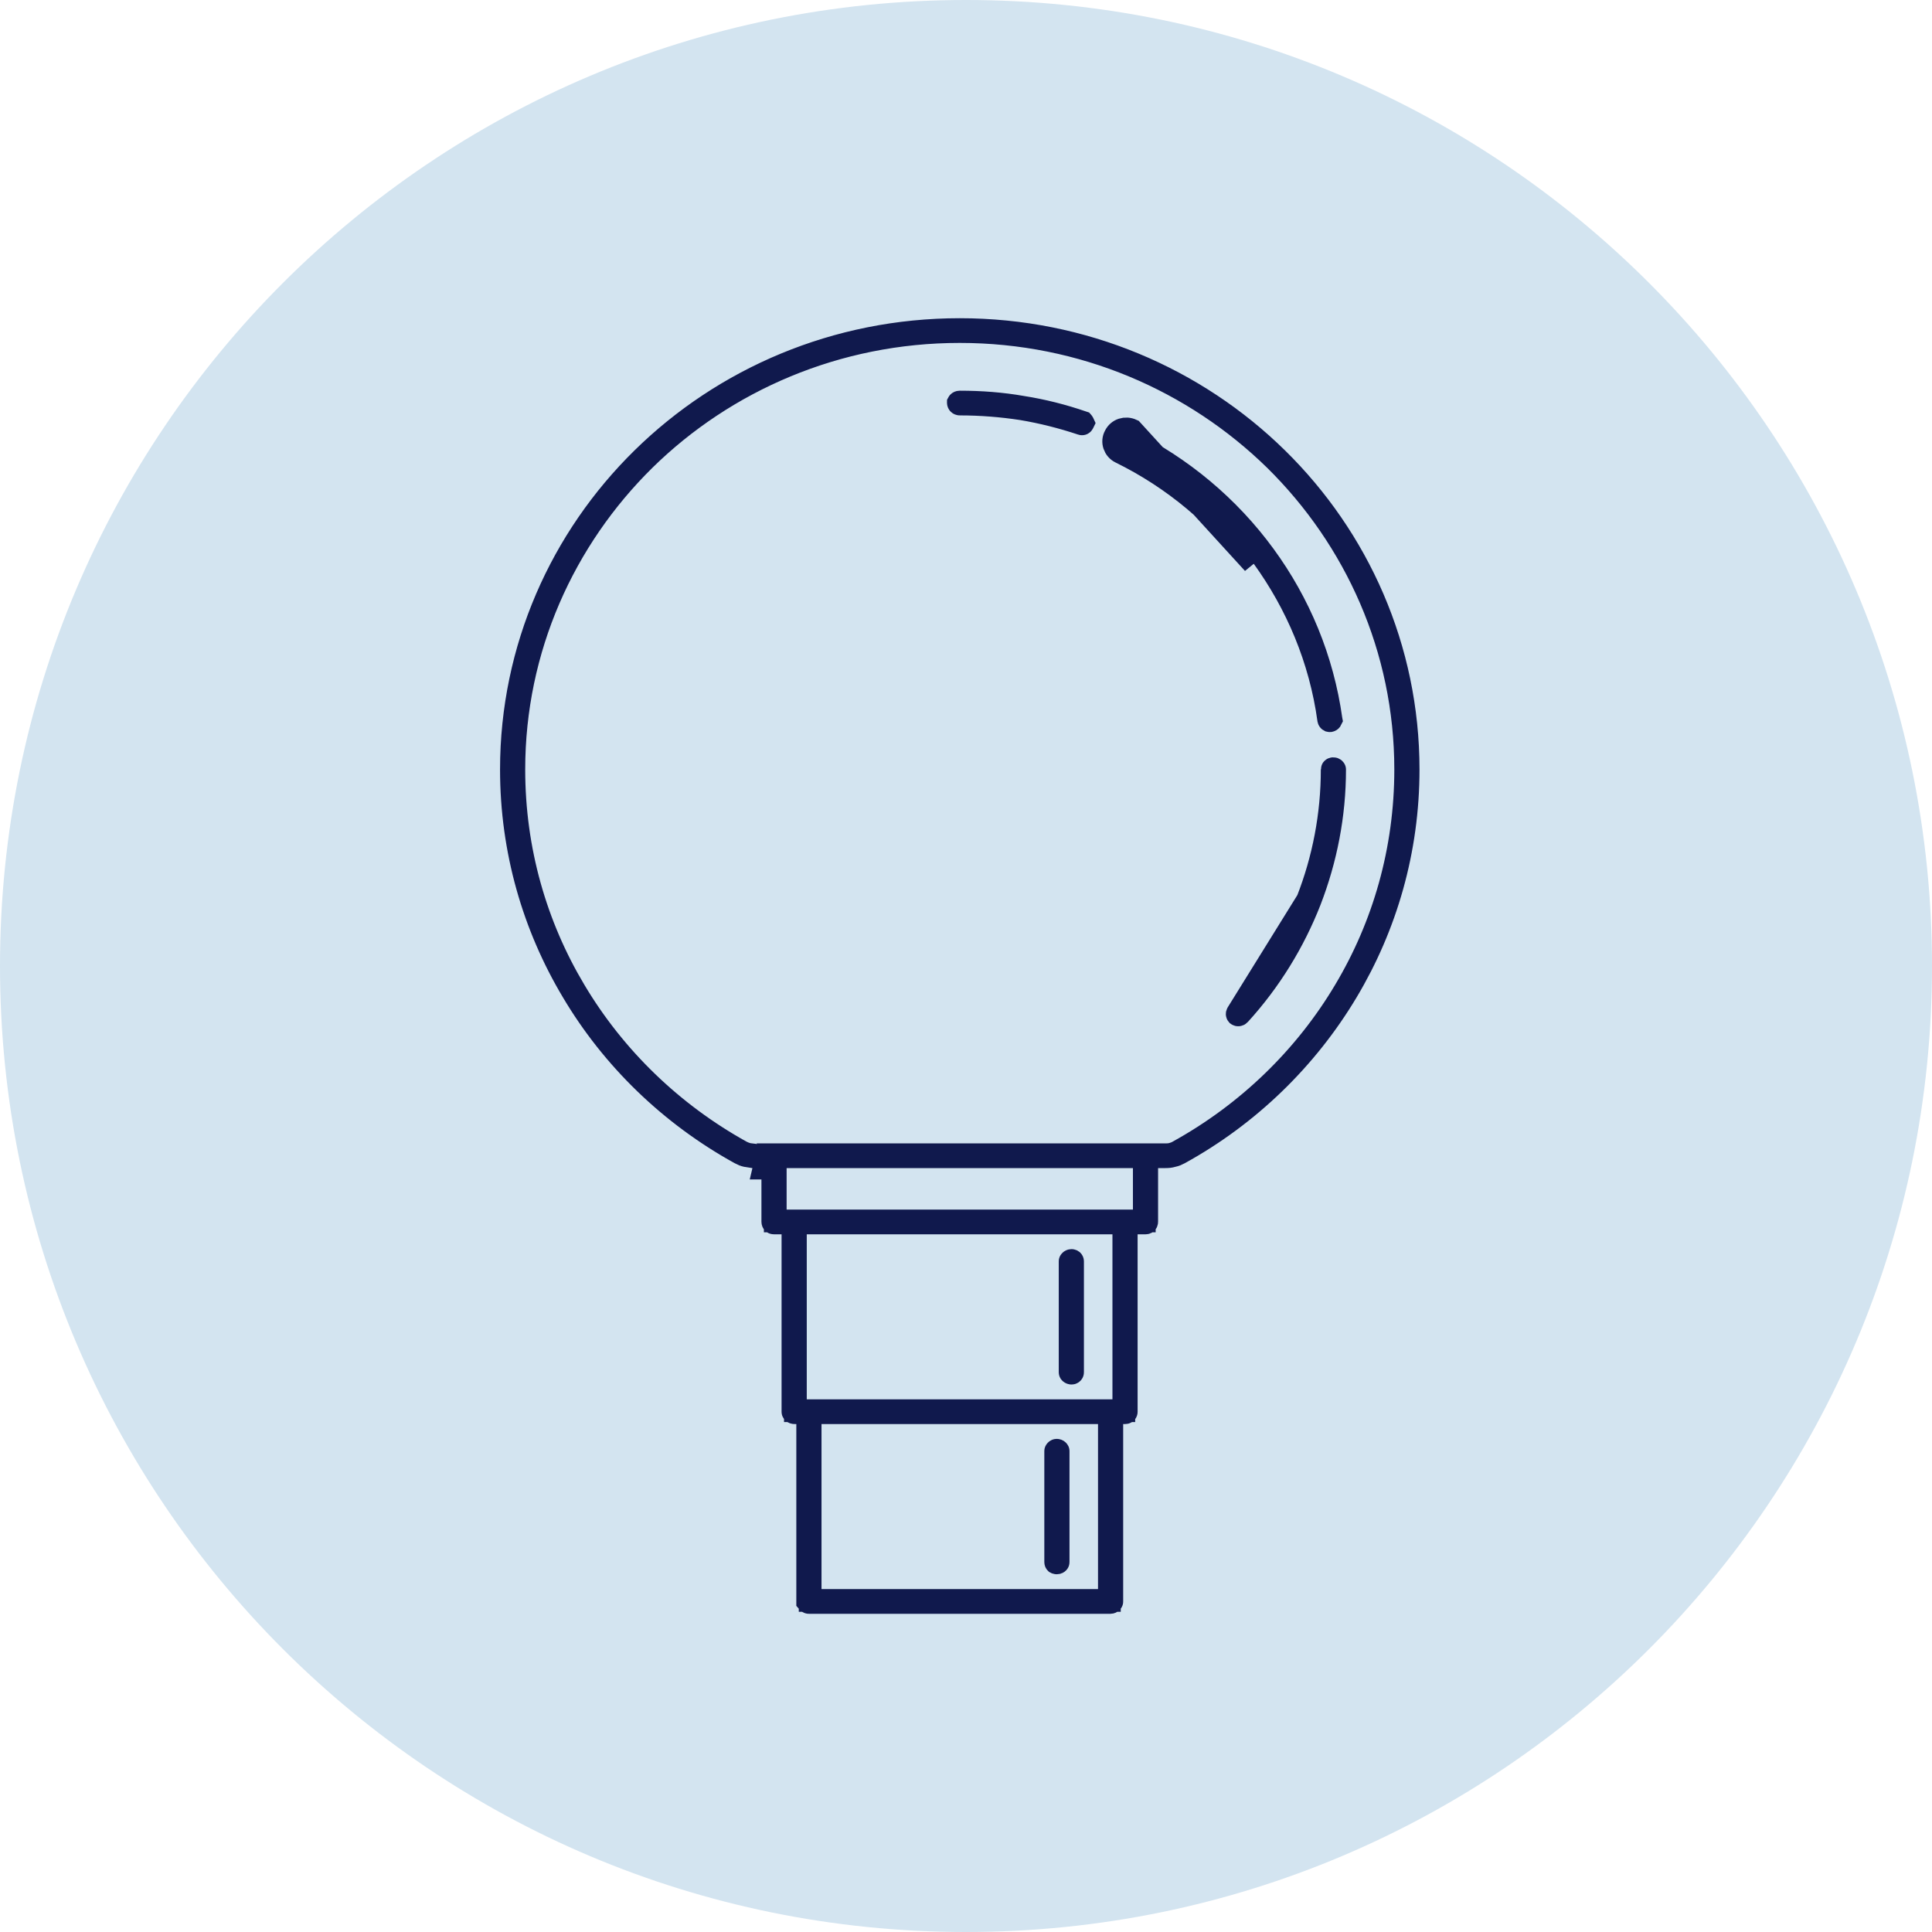
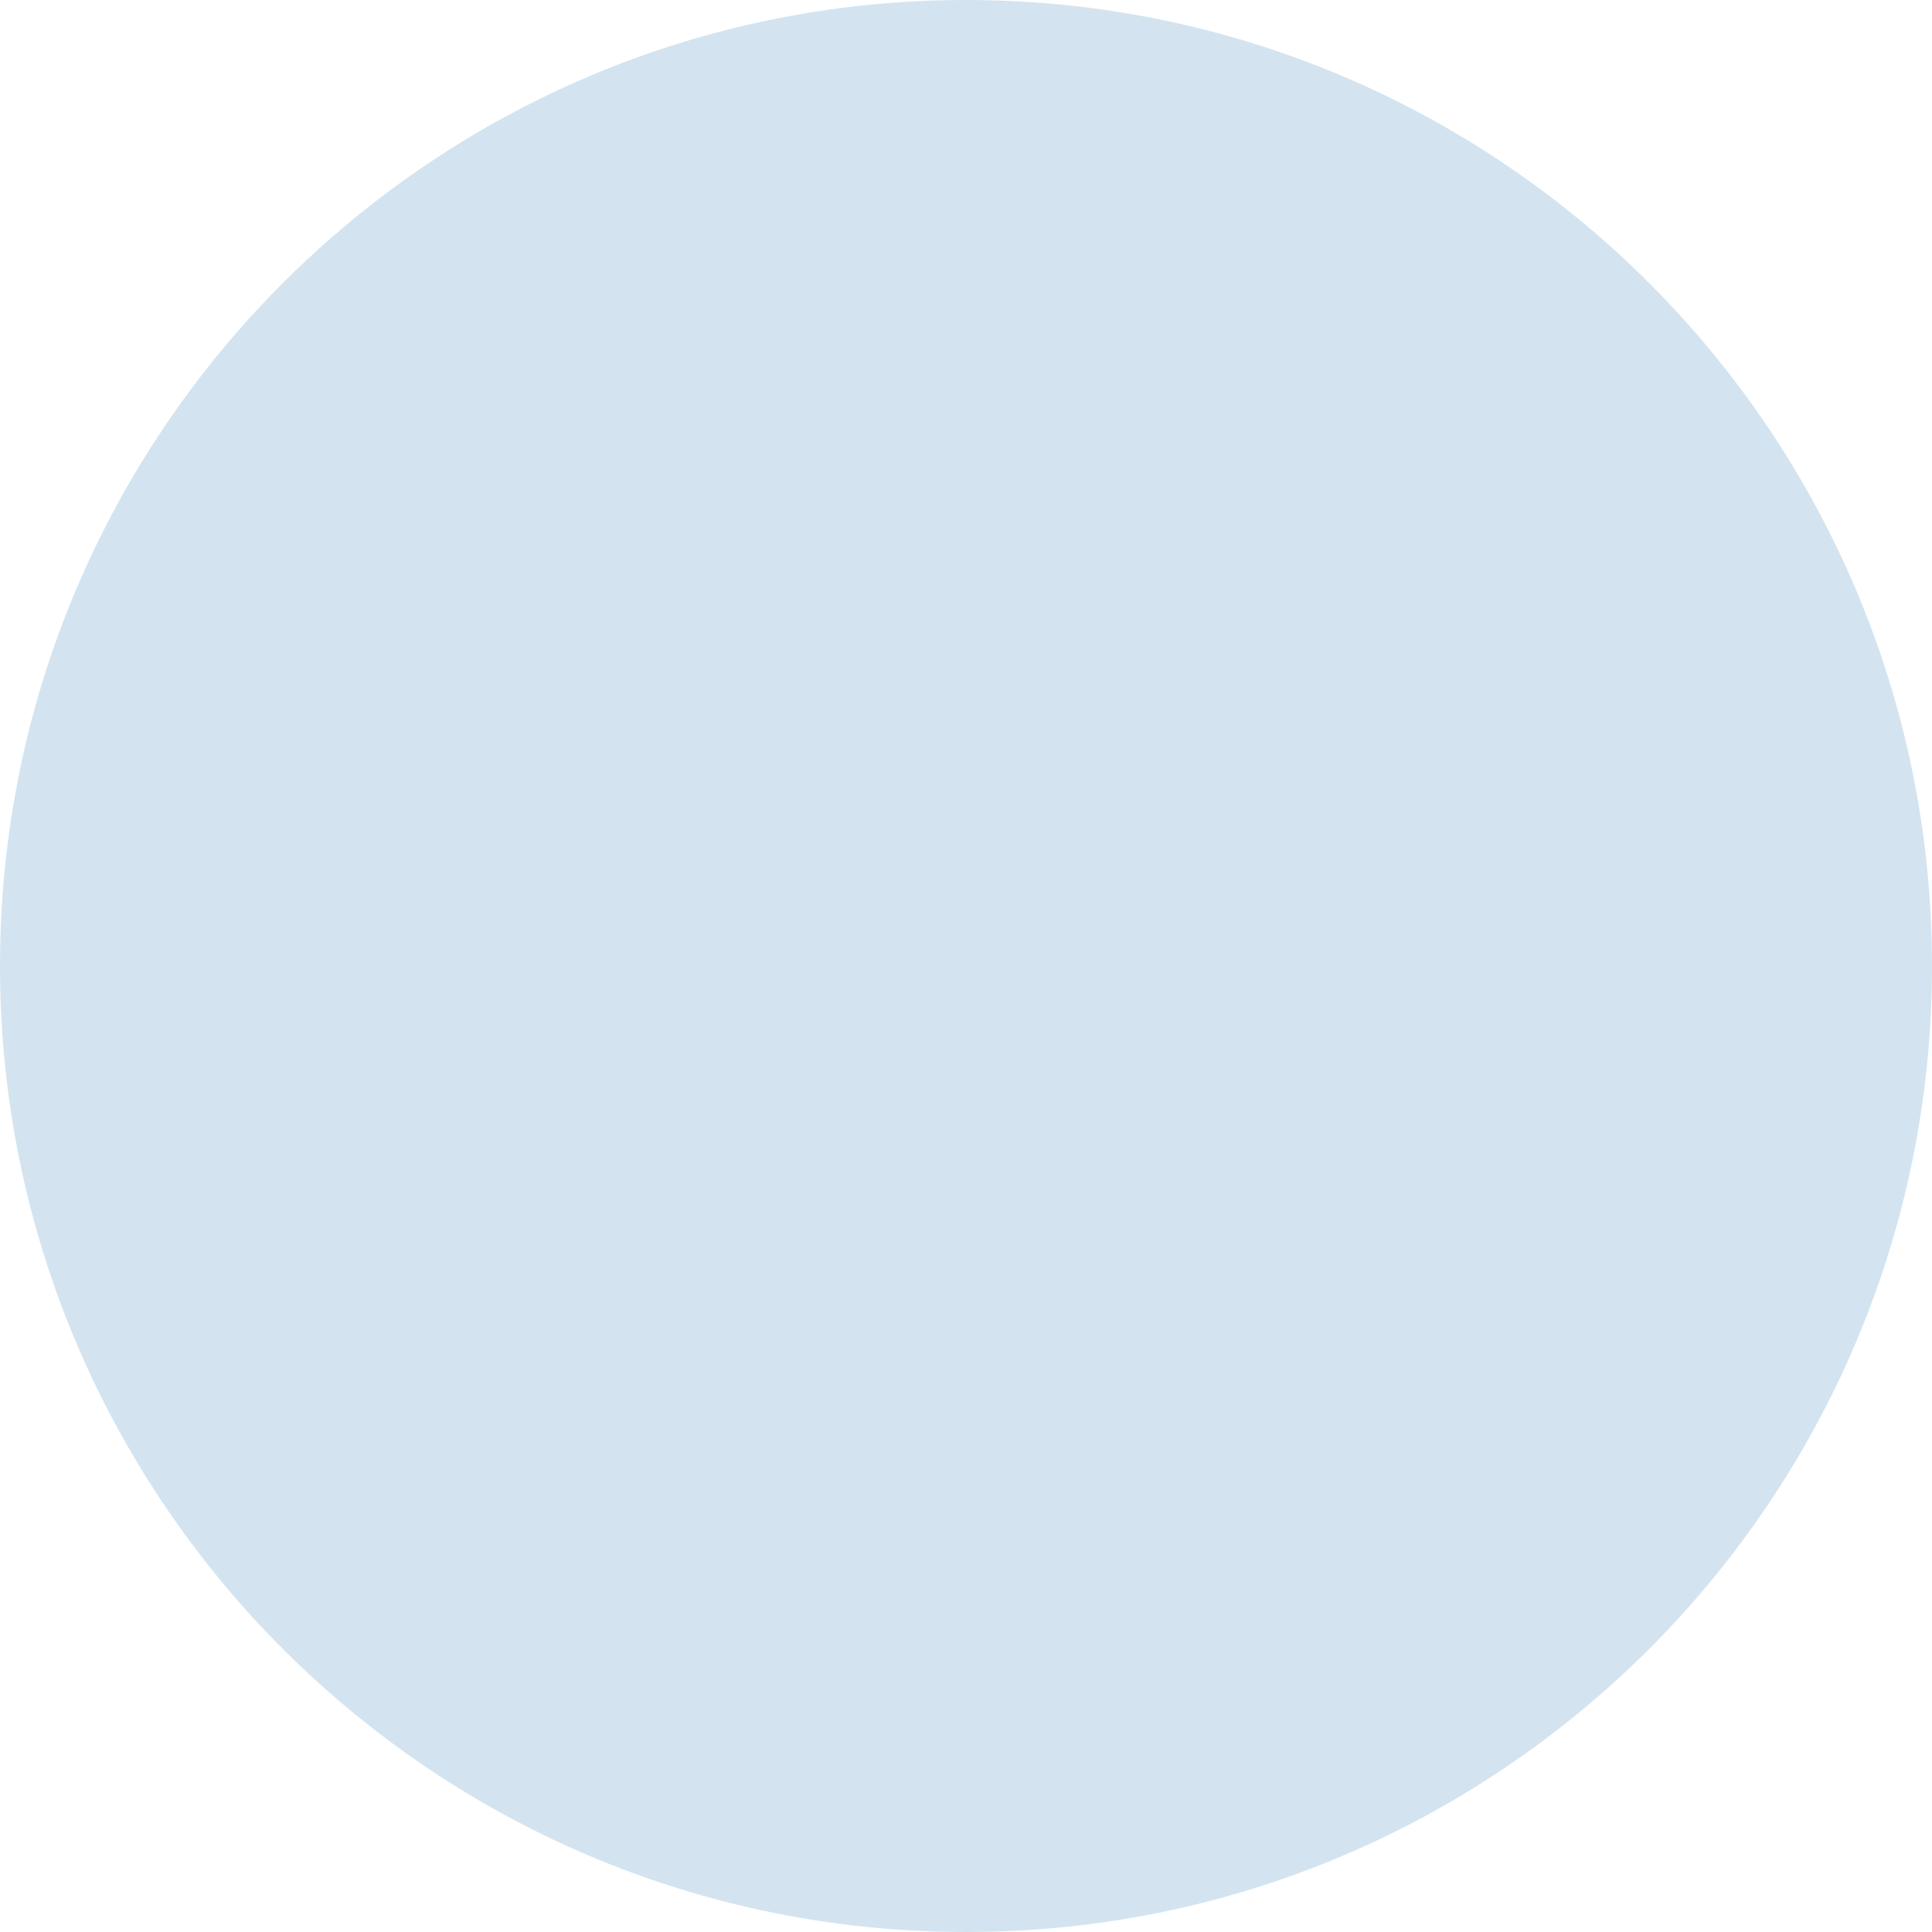
<svg xmlns="http://www.w3.org/2000/svg" width="85" height="85" viewBox="0 0 85 85" fill="none">
  <path d="M0 42.5C0 19.028 19.028 0 42.5 0C65.972 0 85 19.028 85 42.5C85 65.972 65.972 85 42.5 85C19.028 85 0 65.972 0 42.5Z" fill="#D3E4F0" />
-   <path d="M54.446 44.572C54.434 44.588 54.432 44.603 54.432 44.614C54.433 44.623 54.435 44.632 54.443 44.641C54.456 44.65 54.468 44.652 54.48 44.651C54.496 44.65 54.514 44.643 54.53 44.626L54.536 44.62C55.875 43.148 56.916 41.453 57.63 39.631C58.332 37.816 58.718 35.863 58.718 33.855L58.718 33.855C58.718 33.854 58.718 33.853 58.717 33.852C58.716 33.849 58.713 33.844 58.707 33.838C58.695 33.827 58.678 33.819 58.657 33.819C58.647 33.819 58.64 33.821 58.635 33.823C58.63 33.825 58.625 33.828 58.621 33.832C58.614 33.84 58.611 33.848 58.611 33.855C58.611 35.861 58.23 37.806 57.529 39.602L54.446 44.572ZM54.446 44.572C55.783 43.121 56.815 41.434 57.529 39.602L54.446 44.572ZM49.298 19.898L49.518 19.45C49.511 19.446 49.502 19.437 49.499 19.426C49.498 19.423 49.497 19.42 49.497 19.419L49.505 19.406L49.511 19.392C49.515 19.384 49.518 19.381 49.52 19.379C49.522 19.378 49.526 19.375 49.531 19.374C49.541 19.37 49.56 19.368 49.585 19.379C51.99 20.561 54.066 22.304 55.626 24.44L55.626 24.44C57.158 26.535 58.189 28.994 58.561 31.663L58.561 31.663L58.562 31.668C58.561 31.67 58.559 31.675 58.554 31.682C58.543 31.696 58.527 31.705 58.512 31.708C58.503 31.709 58.497 31.708 58.493 31.707C58.489 31.705 58.484 31.703 58.479 31.699C58.469 31.692 58.461 31.68 58.458 31.665C58.091 29.001 57.054 26.564 55.549 24.489L55.547 24.487C53.993 22.363 51.922 20.63 49.518 19.45L49.298 19.898ZM49.298 19.898C51.63 21.043 53.638 22.724 55.144 24.782L49.799 18.927C49.519 18.797 49.194 18.899 49.061 19.174C48.914 19.435 49.032 19.768 49.298 19.898ZM34.608 50.891H34.108V51.391V53.217V53.717H34.608H49.844H50.344V53.217V51.391V50.891H49.844H39.111H34.608ZM34 51.391H33.617L33.722 50.943L33.721 50.942L33.441 50.805H34.388L34.387 50.804H51.275C51.279 50.804 51.284 50.804 51.289 50.804C51.348 50.805 51.468 50.805 51.592 50.765L51.621 50.756C51.635 50.752 51.655 50.746 51.677 50.738C51.715 50.725 51.775 50.702 51.838 50.663C54.877 48.984 57.418 46.533 59.175 43.575C60.873 40.731 61.844 37.411 61.844 33.855C61.844 28.54 59.644 23.718 56.1 20.224L56.098 20.222C52.539 16.743 47.646 14.587 42.226 14.587C36.806 14.587 31.898 16.743 28.353 20.223L28.352 20.224C24.807 23.718 22.607 28.54 22.607 33.855C22.607 37.411 23.577 40.731 25.276 43.575C27.035 46.536 29.58 48.99 32.609 50.669L32.619 50.675L32.63 50.68C32.722 50.726 32.794 50.749 32.842 50.765L32.845 50.766C32.897 50.783 32.951 50.792 33 50.798V50.882C32.956 50.876 32.919 50.868 32.889 50.858L32.86 50.849L32.83 50.843C32.751 50.827 32.669 50.794 32.559 50.735C29.507 49.053 26.946 46.58 25.191 43.615L25.19 43.614C23.478 40.746 22.5 37.414 22.5 33.855C22.5 28.518 24.7 23.673 28.27 20.169L28.27 20.169C31.84 16.663 36.779 14.5 42.226 14.5C47.672 14.5 52.611 16.663 56.181 20.169C59.752 23.673 61.952 28.518 61.952 33.855C61.952 37.414 60.974 40.746 59.262 43.613L59.262 43.613C57.491 46.581 54.943 49.053 51.892 50.735C51.782 50.795 51.7 50.827 51.623 50.842L51.6 50.847L51.577 50.853C51.487 50.88 51.404 50.891 51.276 50.891H50.951H50.451V51.391V53.753C50.451 53.774 50.444 53.786 50.437 53.792C50.434 53.796 50.43 53.798 50.426 53.8C50.422 53.802 50.415 53.804 50.405 53.804H50.05H49.55V54.304V62.115C49.55 62.123 49.548 62.131 49.54 62.139C49.536 62.143 49.532 62.146 49.526 62.148C49.522 62.15 49.515 62.152 49.504 62.152H49.415H48.915V62.652V70.464L48.915 70.464C48.915 70.464 48.915 70.465 48.914 70.467C48.913 70.47 48.91 70.475 48.904 70.481C48.892 70.492 48.875 70.5 48.854 70.5H35.582C35.575 70.5 35.562 70.497 35.548 70.484C35.546 70.482 35.544 70.48 35.543 70.478C35.54 70.474 35.538 70.471 35.537 70.468C35.536 70.466 35.536 70.465 35.536 70.465L35.535 70.464V62.652V62.152H35.035H34.947C34.926 62.152 34.909 62.144 34.897 62.133C34.891 62.127 34.888 62.122 34.887 62.119C34.886 62.117 34.886 62.116 34.886 62.116L34.886 62.115V54.304V53.804H34.386H34.046C34.035 53.804 34.029 53.802 34.025 53.8C34.024 53.8 34.022 53.799 34.021 53.798C34.018 53.797 34.016 53.795 34.013 53.792C34.007 53.786 34 53.774 34 53.753V51.391ZM49.443 54.304V53.804H48.943H35.494H34.994V54.304V61.565V62.065H35.494H48.943H49.443V61.565V54.304ZM36.143 62.152H35.643V62.652V69.913V70.413H36.143H48.308H48.808V69.913V62.652V62.152H48.308H36.143ZM47.614 18.575L47.632 18.581C47.632 18.581 47.633 18.582 47.633 18.582C47.637 18.585 47.641 18.59 47.644 18.596C47.647 18.602 47.647 18.607 47.648 18.609L47.645 18.615C47.639 18.633 47.629 18.641 47.621 18.645C47.612 18.649 47.603 18.65 47.592 18.646L47.592 18.646L47.58 18.642C46.73 18.359 45.849 18.135 44.95 17.985L44.95 17.985L44.944 17.984C44.064 17.85 43.153 17.776 42.225 17.776C42.183 17.776 42.164 17.744 42.164 17.725C42.164 17.718 42.166 17.715 42.166 17.714C42.167 17.712 42.169 17.709 42.172 17.706C42.179 17.699 42.196 17.689 42.225 17.689C43.16 17.689 44.076 17.759 44.959 17.913L44.959 17.913L44.968 17.915C45.867 18.055 46.754 18.28 47.614 18.575ZM46.446 63.84L46.446 63.84C46.446 63.839 46.446 63.838 46.447 63.836C46.449 63.832 46.453 63.826 46.459 63.82C46.472 63.807 46.485 63.804 46.492 63.804C46.513 63.804 46.53 63.812 46.542 63.824C46.548 63.829 46.551 63.834 46.552 63.837C46.553 63.839 46.553 63.84 46.553 63.84L46.553 63.84V68.724C46.553 68.731 46.552 68.734 46.551 68.735C46.551 68.737 46.549 68.74 46.545 68.743C46.538 68.75 46.521 68.761 46.492 68.761C46.478 68.761 46.468 68.758 46.463 68.756C46.458 68.754 46.455 68.751 46.453 68.75C46.451 68.748 46.45 68.746 46.449 68.744C46.448 68.741 46.446 68.735 46.446 68.724V63.84ZM47.081 55.493L47.081 55.492C47.081 55.492 47.081 55.491 47.082 55.49C47.083 55.487 47.086 55.481 47.092 55.476C47.104 55.464 47.121 55.456 47.142 55.456C47.153 55.456 47.16 55.458 47.164 55.46C47.17 55.463 47.174 55.466 47.178 55.469C47.186 55.477 47.188 55.486 47.188 55.493V60.377C47.188 60.384 47.186 60.392 47.178 60.4C47.174 60.404 47.17 60.407 47.164 60.409C47.16 60.411 47.153 60.413 47.142 60.413C47.121 60.413 47.104 60.405 47.092 60.394C47.089 60.391 47.087 60.388 47.086 60.386C47.084 60.383 47.083 60.381 47.082 60.38C47.081 60.378 47.081 60.377 47.081 60.377L47.081 60.377V55.493Z" fill="#10194D" stroke="#10194D" />
</svg>